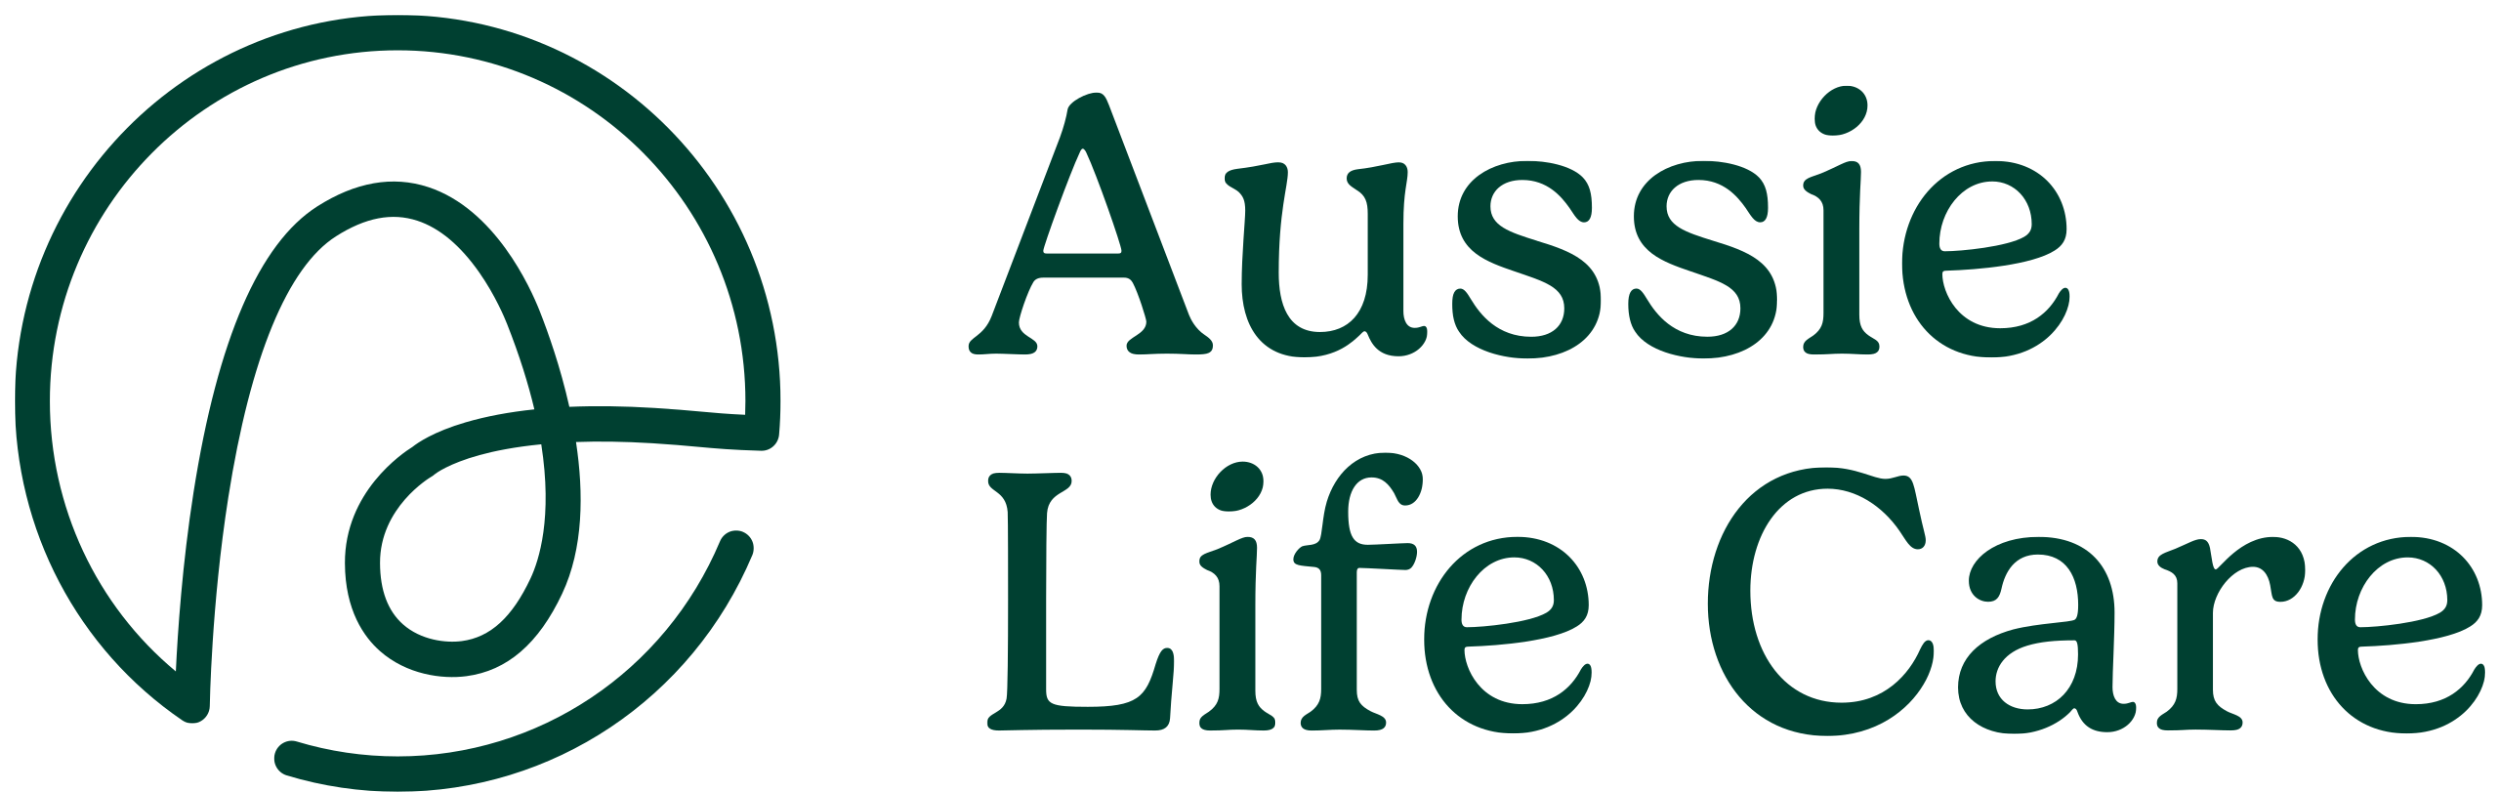
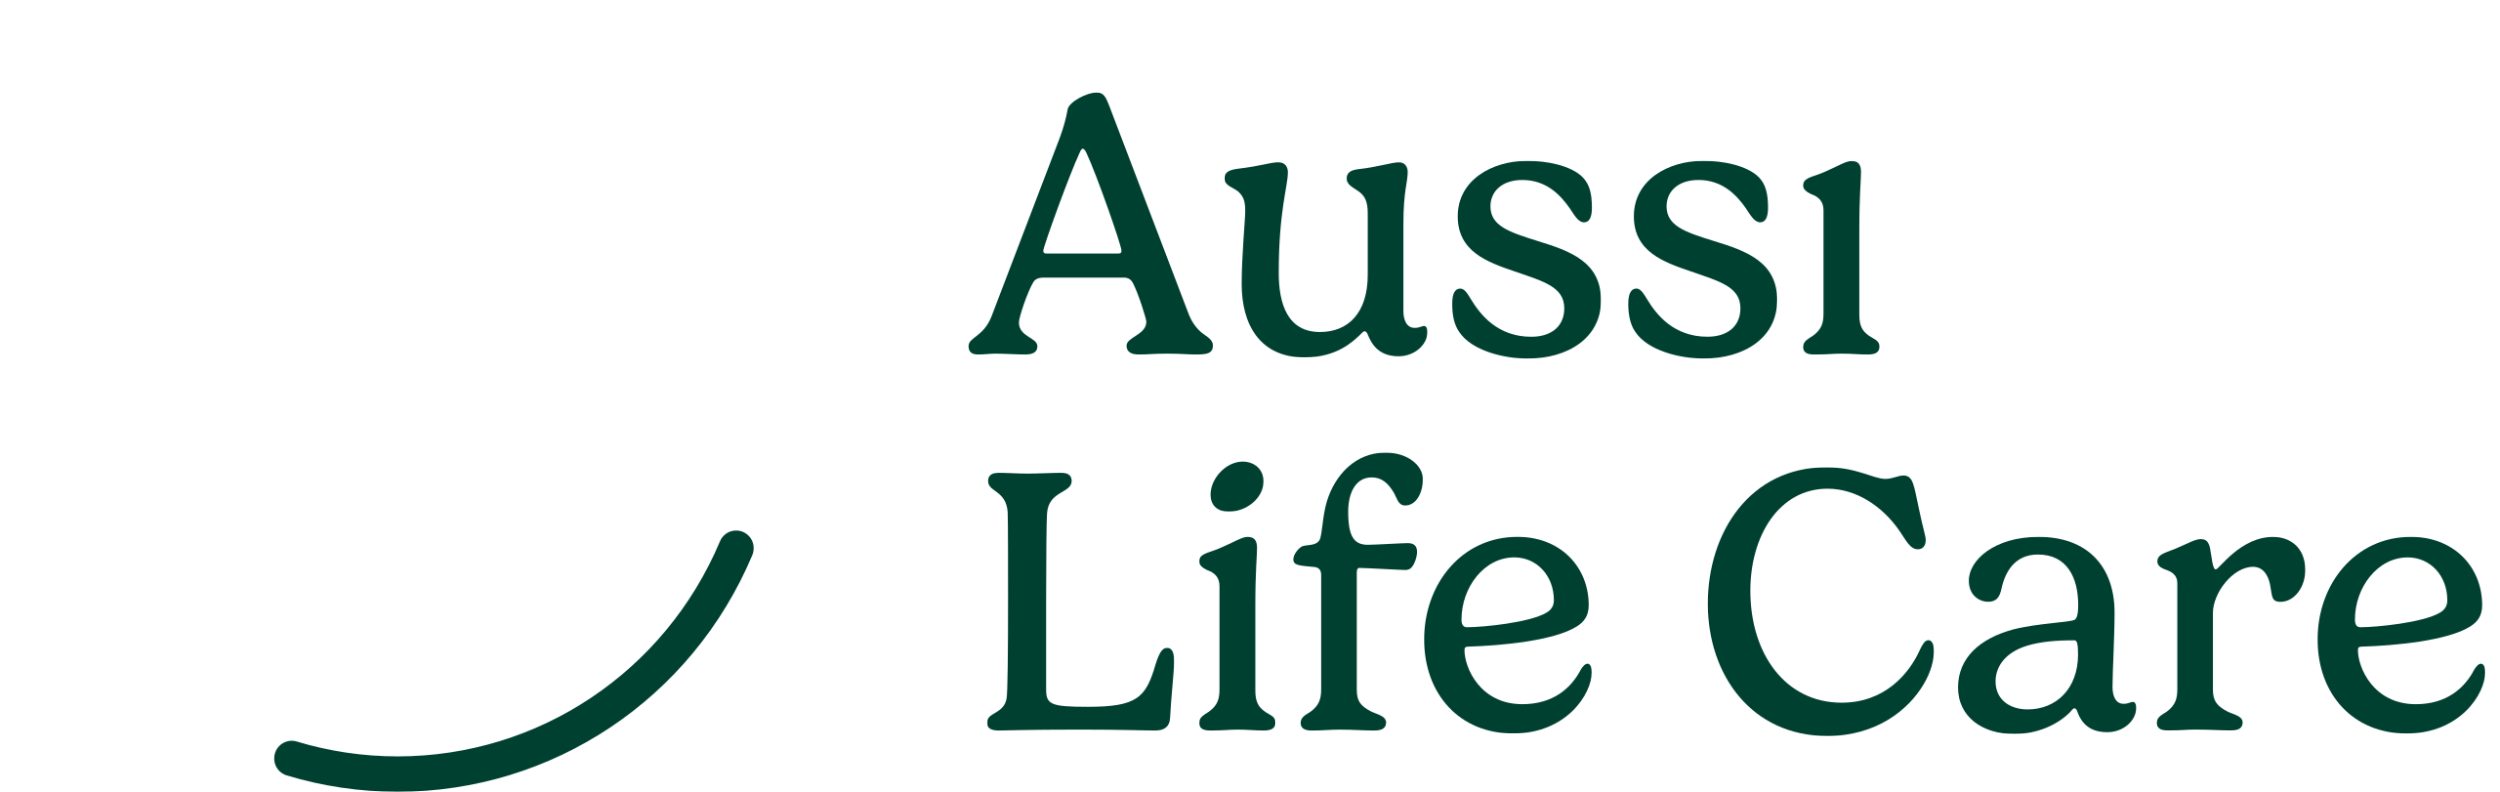
<svg xmlns="http://www.w3.org/2000/svg" width="2560" height="811" viewBox="0 0 2560 811" fill="none">
  <mask id="mask0_33_21" style="mask-type:luminance" maskUnits="userSpaceOnUse" x="280" y="542" width="492" height="269">
    <path d="M280 542.333H772V810.813H280V542.333Z" fill="white" />
  </mask>
  <g mask="url(#mask0_33_21)">
    <mask id="mask1_33_21" style="mask-type:luminance" maskUnits="userSpaceOnUse" x="280" y="543" width="492" height="268">
      <path d="M760.854 544.672C751.719 540.755 741.161 545.037 737.281 554.255C680.917 688.073 551.344 774.537 407.213 774.537C372.021 774.537 337.255 769.406 303.885 759.308C294.391 756.422 284.38 761.854 281.526 771.443C278.677 781.026 284.078 791.13 293.573 794.011C330.307 805.146 368.536 810.787 407.245 810.787C565.818 810.787 708.37 715.651 770.38 568.453C774.26 559.266 770.016 548.615 760.88 544.703" fill="white" />
    </mask>
    <g mask="url(#mask1_33_21)">
      <path d="M0 0.062H813.776V825.938H0V0.062Z" fill="#004031" />
    </g>
  </g>
  <mask id="mask2_33_21" style="mask-type:luminance" maskUnits="userSpaceOnUse" x="15" y="15" width="785" height="726">
-     <path d="M15.125 15.188H800V741H15.125V15.188Z" fill="white" />
-   </mask>
+     </mask>
  <g mask="url(#mask2_33_21)">
    <mask id="mask3_33_21" style="mask-type:luminance" maskUnits="userSpaceOnUse" x="15" y="15" width="785" height="726">
      <path d="M407.245 15.229C191.062 15.229 15.166 192.609 15.166 410.672C15.166 542.245 79.333 664.5 186.786 737.703C189.818 739.771 193.307 740.802 196.859 740.802C199.708 740.802 202.562 740.13 205.172 738.739C211.026 735.64 214.724 729.573 214.818 722.932C214.849 721.932 216.364 620.057 233.807 509.177C256.349 366.015 294.453 273.64 343.989 242.031C374.177 222.765 401.448 217.515 427.359 226.01C450.052 233.443 471.406 251.312 490.885 279.193C507.083 302.37 516.698 325.333 519.25 331.828C532.021 364.135 541.031 393.198 547.187 419.198C521.13 421.927 497.62 426.359 476.776 432.453C443.802 442.13 427.599 453.448 422.443 457.573C411.979 464.068 352.88 503.958 353.182 576.708C353.364 625.094 372.812 652.37 389.104 666.719C416.286 690.682 452.568 695.719 477.505 692.411C519.37 686.89 551.495 659.224 575.677 607.864C597.458 561.599 597.792 504.989 589.844 452.63C612.411 451.807 638.349 452.052 667.932 453.875C687.224 455.057 700.724 456.302 713.771 457.484C733.156 459.245 749.87 460.76 779.177 461.578C783.635 461.76 788.005 460.276 791.432 457.359C795.104 454.265 797.38 449.838 797.802 445.015C798.776 433.667 799.26 422.14 799.26 410.64C799.292 192.609 623.427 15.229 407.245 15.229ZM543.245 592.302C524.437 632.224 502.078 652.609 472.864 656.463C456.51 658.614 430.969 655.463 412.765 639.411C397.172 625.672 389.224 604.526 389.135 576.526C388.922 519.797 439.672 489.338 441.797 488.094C443.104 487.333 443.859 486.849 444.89 485.849C446.318 484.693 459.333 474.745 491.036 466.005C506.052 461.88 526.802 457.635 554.255 454.963C565.937 529.864 552.073 573.521 543.245 592.302ZM763.099 424.75C744.713 423.932 731.635 422.745 716.984 421.411C704.302 420.26 689.927 418.953 670.114 417.739C638.927 415.828 609.864 415.437 583.015 416.588C573.917 375.937 561.328 340.505 552.62 318.417C543.094 294.302 506.719 213.906 438.432 191.547C402.239 179.687 363.984 186.39 324.76 211.417C265.39 249.312 222.854 347.573 198.281 503.505C186.661 577.281 181.932 647.302 180.052 687.526C98.745 620 51.057 518.823 51.057 410.703C51.057 212.63 210.812 51.51 407.182 51.51C603.557 51.51 763.307 212.63 763.307 410.703C763.307 415.375 763.219 420.078 763.036 424.781" fill="white" />
    </mask>
    <g mask="url(#mask3_33_21)">
      <path d="M0 0.062H813.776V825.938H0V0.062Z" fill="#004031" />
    </g>
  </g>
  <mask id="mask4_33_21" style="mask-type:luminance" maskUnits="userSpaceOnUse" x="1010" y="483" width="193" height="266">
    <path d="M1010.67 483.667H1202.67V748.911H1010.67V483.667Z" fill="white" />
  </mask>
  <g mask="url(#mask4_33_21)">
    <mask id="mask5_33_21" style="mask-type:luminance" maskUnits="userSpaceOnUse" x="1010" y="484" width="193" height="265">
      <path d="M1195.25 663.463C1190.85 663.463 1187.6 666.557 1183.39 680.026C1173.44 714.338 1164.49 723.776 1113.82 723.776C1075.81 723.776 1071.23 721.255 1071.23 705.843V613.349C1071.23 576.338 1071.59 531.255 1072.17 525.463C1073.9 502.343 1097.38 505.229 1097.38 492.515C1097.38 488.088 1095.08 484.021 1086.31 484.021C1079.64 484.021 1061.46 484.989 1052.12 484.989C1042.96 484.989 1030.34 484.021 1023.27 484.021C1013.9 484.021 1011.8 488.271 1011.8 492.515C1011.8 504.073 1030.16 501.771 1031.85 524.307C1032.25 530.677 1032.25 593.479 1032.25 613.349C1032.25 666.708 1031.85 709.119 1030.73 715.281C1027.88 731.479 1010.68 728.989 1010.68 740.156C1010.68 745.739 1015.08 748.073 1022.91 748.073C1031.89 748.073 1049.27 747.104 1105.45 747.104C1151.5 747.104 1171.19 748.073 1182.84 748.073C1192.4 748.073 1197.55 744.036 1198.13 735.547C1199.28 711.849 1202.35 687.948 1202.35 677.359C1202.35 670.047 1201.01 663.494 1195.28 663.494" fill="white" />
    </mask>
    <g mask="url(#mask5_33_21)">
      <path d="M995.51 448.255H1645.28V766.307H995.51V448.255Z" fill="#004031" />
    </g>
  </g>
  <mask id="mask6_33_21" style="mask-type:luminance" maskUnits="userSpaceOnUse" x="1227" y="549" width="80" height="200">
    <path d="M1227.84 549H1306.11V748.911H1227.84V549Z" fill="white" />
  </mask>
  <g mask="url(#mask6_33_21)">
    <mask id="mask7_33_21" style="mask-type:luminance" maskUnits="userSpaceOnUse" x="1227" y="549" width="80" height="200">
      <path d="M1294.63 728.203C1288.9 723.953 1285.47 718.948 1285.47 707.208V620.297C1285.47 584.255 1287.2 569.604 1287.2 560.927C1287.2 553.219 1284.14 549.76 1277.46 549.76C1271.55 549.76 1263.51 555.344 1246.31 562.474C1235.99 566.505 1227.95 567.297 1227.95 575C1227.95 579.25 1232.17 581.734 1235.96 583.677C1243.79 586.38 1248.76 591.203 1248.76 600.239V705.448C1248.76 715.099 1247.24 722.015 1237.87 728.781C1234.23 731.479 1227.95 733.786 1227.95 740.156C1227.95 744.401 1230.26 748.073 1239.03 748.073C1254.68 748.073 1256.98 747.104 1267.69 747.104C1278.19 747.104 1284.5 748.073 1294.06 748.073C1303.61 748.073 1306.1 744.401 1306.1 739.792C1306.1 733.422 1300.18 732.265 1294.63 728.234" fill="white" />
    </mask>
    <g mask="url(#mask7_33_21)">
      <path d="M995.51 448.255H1645.28V766.307H995.51V448.255Z" fill="#004031" />
    </g>
  </g>
  <mask id="mask8_33_21" style="mask-type:luminance" maskUnits="userSpaceOnUse" x="1239" y="471" width="56" height="54">
    <path d="M1239.02 471.859H1294.67V524.042H1239.02V471.859Z" fill="white" />
  </mask>
  <g mask="url(#mask8_33_21)">
    <mask id="mask9_33_21" style="mask-type:luminance" maskUnits="userSpaceOnUse" x="1239" y="472" width="55" height="52">
      <path d="M1258.32 523.943C1276.1 523.943 1293.84 510.261 1293.84 492.912C1293.84 480.563 1284.47 472.677 1272.46 472.677C1255.65 472.677 1239.6 489.636 1239.6 506.594C1239.6 516.604 1245.73 523.943 1258.32 523.943Z" fill="white" />
    </mask>
    <g mask="url(#mask9_33_21)">
      <path d="M995.511 448.255H1645.28V766.307H995.511V448.255Z" fill="#004031" />
    </g>
  </g>
  <mask id="mask10_33_21" style="mask-type:luminance" maskUnits="userSpaceOnUse" x="1324" y="463" width="134" height="286">
    <path d="M1324 463.162H1457.33V748.912H1324V463.162Z" fill="white" />
  </mask>
  <g mask="url(#mask10_33_21)">
    <mask id="mask11_33_21" style="mask-type:luminance" maskUnits="userSpaceOnUse" x="1324" y="463" width="134" height="286">
      <path d="M1404.48 488.875C1415.95 488.875 1422.26 496.005 1427.6 505.073C1430.84 511.052 1432 517.604 1438.89 517.604C1450.53 517.604 1457.03 504.104 1457.03 490.635C1457.03 476.953 1441.92 463.453 1418.62 463.453C1388.22 463.453 1367.02 485.995 1358.61 513.75C1354.03 528.979 1354.03 548.063 1351.15 553.068C1347.33 559.224 1338.53 557.495 1333.38 559.438C1330.13 560.984 1324.39 567.328 1324.39 572.724C1324.39 579.281 1330.89 579.099 1345.99 580.615C1350.97 581.193 1352.88 584.073 1352.88 589.078V705.479C1352.88 715.13 1351.15 722.047 1341.99 728.807C1338.17 731.51 1331.85 733.818 1331.85 740.188C1331.85 744.432 1334.34 748.104 1343.14 748.104C1353.64 748.104 1362.04 747.135 1371.6 747.135C1385.55 747.135 1397.78 748.104 1407.12 748.104C1416.68 748.104 1419.35 744.432 1419.35 739.823C1419.35 732.875 1409.21 731.328 1403.48 728.266C1393.35 722.865 1389.34 718.042 1389.34 706.302V586.38C1389.34 582.13 1390.89 581.552 1392.02 581.552C1398.51 581.552 1434.64 583.677 1439.22 583.677C1441.31 583.677 1443.61 582.922 1445.14 581.375C1448.78 577.521 1451.05 569.995 1451.05 564.99C1451.05 558.833 1447.62 556.13 1441.49 556.13C1436.52 556.13 1407.48 557.859 1400.6 557.859C1386.28 557.859 1380.55 549.005 1380.55 523.943C1380.55 502.953 1389.34 488.875 1404.42 488.875" fill="white" />
    </mask>
    <g mask="url(#mask11_33_21)">
      <path d="M995.51 448.255H1645.28V766.307H995.51V448.255Z" fill="#004031" />
    </g>
  </g>
  <mask id="mask12_33_21" style="mask-type:luminance" maskUnits="userSpaceOnUse" x="1457" y="549" width="174" height="203">
    <path d="M1457.68 549H1630.37V751.396H1457.68V549Z" fill="white" />
  </mask>
  <g mask="url(#mask12_33_21)">
    <mask id="mask13_33_21" style="mask-type:luminance" maskUnits="userSpaceOnUse" x="1458" y="549" width="172" height="203">
      <path d="M1625.55 679.635C1623.24 679.635 1620.79 682.333 1618.88 685.427C1608.74 705.088 1590.02 721.073 1558.86 721.073C1515.7 721.073 1499.62 683.88 1499.62 665.557C1499.62 662.859 1500.77 662.099 1504.38 662.099C1536.11 661.13 1591.33 656.302 1614.63 641.469C1622.09 636.859 1626.85 630.489 1626.85 619.687C1626.85 581.161 1598.58 549.729 1553.86 549.729C1496.55 549.729 1458.33 598.302 1458.33 654.755C1458.33 711.031 1494.82 751.109 1549.46 751.109C1604.1 751.109 1629.92 710.458 1629.92 688.672C1629.92 682.515 1628.19 679.604 1625.52 679.604M1496.58 634.338C1496.58 601.578 1519.7 570.755 1550.65 570.755C1573.58 570.755 1591.15 589.443 1591.15 614.5C1591.15 620.479 1588.66 624.328 1583.5 627.422C1565.94 637.646 1518.73 642.26 1502.1 642.26C1498.1 642.26 1496.55 639.167 1496.55 634.37" fill="white" />
    </mask>
    <g mask="url(#mask13_33_21)">
      <path d="M995.51 448.255H1645.28V766.307H995.51V448.255Z" fill="#004031" />
    </g>
  </g>
  <mask id="mask14_33_21" style="mask-type:luminance" maskUnits="userSpaceOnUse" x="991" y="94" width="252" height="270">
    <path d="M991.115 94.338H1242.67V363.667H991.115V94.338Z" fill="white" />
  </mask>
  <g mask="url(#mask14_33_21)">
    <mask id="mask15_33_21" style="mask-type:luminance" maskUnits="userSpaceOnUse" x="991" y="94" width="252" height="270">
      <path d="M1242.07 353.661C1242.07 348.656 1236.92 345.198 1233.49 342.859C1224.11 336.703 1219.17 326.661 1217.44 322.234L1135.65 107.781C1132.59 100.073 1130.31 94.672 1123.03 94.672C1113.11 94.672 1094.76 104.109 1093.24 112.026C1091.91 120.125 1089.23 130.141 1085.41 140.542L1015.46 323.599C1007.05 345.38 991.761 344.984 991.761 354.63C991.761 360.031 995.011 363.099 1001.68 363.099C1008.18 363.099 1012.76 362.125 1020.04 362.125C1026.92 362.125 1043.15 363.099 1049.46 363.099C1059.2 363.099 1062.27 359.427 1062.27 354.63C1062.27 345.38 1043.36 345.198 1043.36 330.151C1043.36 324.932 1052.34 298.177 1058.26 288.708C1060.17 285.828 1063.23 284.281 1068.58 284.281H1150.91C1155.67 284.281 1158.16 286.406 1159.89 289.469C1165.63 300.057 1173.84 326.661 1173.84 329.359C1173.84 343.042 1153.58 344.984 1153.58 354.026C1153.58 359.818 1157.8 363.099 1166.39 363.099C1175.36 363.099 1181.1 362.125 1195.05 362.125C1209.01 362.125 1216.26 363.099 1224.48 363.099C1236.13 363.099 1242.04 361.76 1242.04 353.661M1144.78 259.615H1071.97C1069.09 259.615 1068.33 258.646 1068.33 256.734C1068.33 252.49 1095.45 177.734 1105.59 156.318C1106.34 154.589 1107.32 152.286 1108.83 152.286C1109.98 152.286 1111.71 154.589 1112.47 156.531C1122.97 178.677 1148.39 251.333 1148.39 256.734C1148.39 258.677 1147.82 259.615 1144.75 259.615" fill="white" />
    </mask>
    <g mask="url(#mask15_33_21)">
      <path d="M976.594 72.557H2134.6V382.328H976.594V72.557Z" fill="#004031" />
    </g>
  </g>
  <mask id="mask16_33_21" style="mask-type:luminance" maskUnits="userSpaceOnUse" x="1253" y="165" width="209" height="202">
    <path d="M1253.69 165.729H1461.82V366.333H1253.69V165.729Z" fill="white" />
  </mask>
  <g mask="url(#mask16_33_21)">
    <mask id="mask17_33_21" style="mask-type:luminance" maskUnits="userSpaceOnUse" x="1253" y="166" width="209" height="201">
      <path d="M1268.44 196.604C1272.65 200.854 1275.11 204.89 1275.11 215.687C1275.11 225.698 1271.47 260.771 1271.47 291.047C1271.47 331.515 1289.61 366.01 1335.84 366.01C1369.28 366.01 1385.72 349.234 1392.03 343.468C1393.94 341.557 1396.04 339.218 1397.19 339.218C1399.1 339.218 1400.07 341.343 1400.61 342.677C1404.26 351.536 1411.11 364.828 1432.14 364.828C1448.58 364.828 1461.74 352.875 1461.74 339.765C1461.74 335.338 1459.65 333.791 1458.5 333.791C1455.65 333.791 1453.92 335.734 1448.55 335.734C1440.33 335.734 1437.08 327.448 1437.08 318.593V229.187C1437.08 195.666 1441.48 186.593 1441.48 176.187C1441.48 170.213 1438.23 166.177 1432.32 166.177C1425.61 166.177 1410.35 171.182 1390.27 173.307C1383.02 174.276 1378.98 176.979 1378.98 182.744C1378.98 188.901 1384.72 191.416 1389.3 194.698C1398.28 200.093 1400.56 207.041 1400.56 218.963V281.401C1400.56 320.713 1380.29 339.979 1351.65 339.979C1318.4 339.979 1309.42 311.067 1309.42 279.276C1309.42 216.052 1318.8 190.63 1318.8 176.369C1318.8 171.364 1316.31 166.146 1308.88 166.146C1301.05 166.146 1292.65 169.817 1266.83 172.885C1258.24 174.036 1253.84 176.734 1253.84 182.713C1253.84 190.416 1263.4 191.963 1268.38 196.578" fill="white" />
    </mask>
    <g mask="url(#mask17_33_21)">
      <path d="M976.594 72.557H2134.6V382.328H976.594V72.557Z" fill="#004031" />
    </g>
  </g>
  <mask id="mask18_33_21" style="mask-type:luminance" maskUnits="userSpaceOnUse" x="1486" y="164" width="154" height="204">
    <path d="M1486.67 164.521H1639.69V367.667H1486.67V164.521Z" fill="white" />
  </mask>
  <g mask="url(#mask18_33_21)">
    <mask id="mask19_33_21" style="mask-type:luminance" maskUnits="userSpaceOnUse" x="1486" y="164" width="154" height="204">
      <path d="M1573.78 246.511C1545.32 237.651 1526.21 231.281 1526.21 211.261C1526.21 196.031 1538.07 184.292 1558.89 184.292C1584.31 184.292 1598.63 200.854 1607.21 213.021C1612.37 220.542 1616.01 227.672 1622.1 227.672C1627.27 227.672 1630.11 222.849 1630.11 212.839C1630.11 198 1627.63 188.932 1620.95 181.802C1608.73 169.089 1582.55 164.662 1564.19 164.662C1527.52 164.662 1492.72 184.5 1492.72 221.516C1492.72 257.735 1523.11 268.354 1550.6 277.787C1580.79 288.193 1601.81 293.776 1601.81 315.74C1601.81 333.458 1589.4 344.834 1567.98 344.834C1533.58 344.834 1515.83 322.292 1506.28 306.49C1502.46 300.115 1499.39 295.505 1495.39 295.505C1490.05 295.505 1486.98 300.328 1486.98 311.313C1486.98 322.87 1489.29 332.88 1494.05 339.646C1506.85 359.302 1540.47 367.193 1564.16 367.193C1605.64 367.193 1639.46 345.985 1639.46 307.641C1639.46 268.141 1607.94 256.948 1573.72 246.542" fill="white" />
    </mask>
    <g mask="url(#mask19_33_21)">
      <path d="M976.594 72.558H2134.6V382.328H976.594V72.558Z" fill="#004031" />
    </g>
  </g>
  <mask id="mask20_33_21" style="mask-type:luminance" maskUnits="userSpaceOnUse" x="1666" y="164" width="154" height="204">
    <path d="M1666.67 164.521H1819.99V367.667H1666.67V164.521Z" fill="white" />
  </mask>
  <g mask="url(#mask20_33_21)">
    <mask id="mask21_33_21" style="mask-type:luminance" maskUnits="userSpaceOnUse" x="1667" y="164" width="153" height="204">
      <path d="M1819.87 307.61C1819.87 268.11 1788.35 256.917 1754.14 246.511C1725.68 237.651 1706.56 231.281 1706.56 211.261C1706.56 196.031 1718.4 184.292 1739.24 184.292C1764.66 184.292 1778.98 200.854 1787.56 212.99C1792.72 220.511 1796.36 227.641 1802.46 227.641C1807.62 227.641 1810.47 222.818 1810.47 212.807C1810.47 197.974 1807.98 188.901 1801.31 181.771C1789.08 169.063 1762.9 164.63 1744.55 164.63C1707.87 164.63 1673.07 184.474 1673.07 221.485C1673.07 257.703 1703.47 268.323 1730.96 277.761C1761.14 288.162 1782.17 293.745 1782.17 315.709C1782.17 333.427 1769.76 344.802 1748.34 344.802C1713.94 344.802 1696.19 322.261 1686.64 306.459C1682.81 300.089 1679.74 295.474 1675.74 295.474C1670.4 295.474 1667.34 300.297 1667.34 311.281C1667.34 322.839 1669.65 332.88 1674.41 339.615C1687.21 359.276 1720.82 367.162 1744.52 367.162C1785.99 367.162 1819.78 345.959 1819.78 307.61" fill="white" />
    </mask>
    <g mask="url(#mask21_33_21)">
      <path d="M976.594 72.558H2134.6V382.328H976.594V72.558Z" fill="#004031" />
    </g>
  </g>
  <mask id="mask22_33_21" style="mask-type:luminance" maskUnits="userSpaceOnUse" x="1857" y="87" width="57" height="53">
    <path d="M1857.5 87.666H1913.16V139.109H1857.5V87.666Z" fill="white" />
  </mask>
  <g mask="url(#mask22_33_21)">
    <mask id="mask23_33_21" style="mask-type:luminance" maskUnits="userSpaceOnUse" x="1858" y="87" width="55" height="52">
-       <path d="M1876.82 138.995C1894.59 138.995 1912.34 125.312 1912.34 107.963C1912.34 95.614 1902.97 87.729 1890.95 87.729C1874.15 87.729 1858.1 104.687 1858.1 121.646C1858.1 131.656 1864.23 138.995 1876.82 138.995Z" fill="white" />
-     </mask>
+       </mask>
    <g mask="url(#mask23_33_21)">
      <path d="M976.594 72.557H2134.6V382.328H976.594V72.557Z" fill="#004031" />
    </g>
  </g>
  <mask id="mask24_33_21" style="mask-type:luminance" maskUnits="userSpaceOnUse" x="1845" y="164" width="81" height="200">
    <path d="M1845.4 164.521H1925.26V363.667H1845.4V164.521Z" fill="white" />
  </mask>
  <g mask="url(#mask24_33_21)">
    <mask id="mask25_33_21" style="mask-type:luminance" maskUnits="userSpaceOnUse" x="1846" y="164" width="79" height="200">
      <path d="M1856.37 343.833C1852.73 346.531 1846.42 348.839 1846.42 355.208C1846.42 359.458 1848.72 363.099 1857.49 363.099C1873.15 363.099 1875.45 362.125 1886.16 362.125C1896.66 362.125 1902.97 363.099 1912.52 363.099C1922.08 363.099 1924.57 359.427 1924.57 354.813C1924.57 348.443 1918.65 347.292 1913.1 343.255C1907.36 339.01 1903.94 334.005 1903.94 322.26V235.349C1903.94 199.307 1905.67 184.656 1905.67 175.979C1905.67 168.271 1902.6 164.812 1895.93 164.812C1890.01 164.812 1881.97 170.396 1864.77 177.526C1854.46 181.557 1846.42 182.349 1846.42 190.052C1846.42 194.302 1850.64 196.786 1854.46 198.729C1862.29 201.432 1867.26 206.255 1867.26 215.292V320.531C1867.26 330.182 1865.74 337.099 1856.37 343.865" fill="white" />
    </mask>
    <g mask="url(#mask25_33_21)">
      <path d="M976.594 72.557H2134.6V382.328H976.594V72.557Z" fill="#004031" />
    </g>
  </g>
  <mask id="mask26_33_21" style="mask-type:luminance" maskUnits="userSpaceOnUse" x="1947" y="164" width="173" height="203">
-     <path d="M1947.04 164.521H2120V366.334H1947.04V164.521Z" fill="white" />
+     <path d="M1947.04 164.521H2120H1947.04V164.521Z" fill="white" />
  </mask>
  <g mask="url(#mask26_33_21)">
    <mask id="mask27_33_21" style="mask-type:luminance" maskUnits="userSpaceOnUse" x="1947" y="164" width="173" height="203">
      <path d="M2038.85 366.193C2093.48 366.193 2119.3 325.542 2119.3 303.755C2119.3 297.599 2117.57 294.688 2114.9 294.688C2112.59 294.688 2110.11 297.385 2108.23 300.479C2098.09 320.141 2079.37 336.125 2048.22 336.125C2005.02 336.125 1988.97 298.932 1988.97 280.609C1988.97 277.911 1990.12 277.151 1993.73 277.151C2025.47 276.182 2080.68 271.359 2103.98 256.521C2111.44 251.911 2116.21 245.542 2116.21 234.74C2116.21 196.182 2087.93 164.781 2043.21 164.781C1985.91 164.781 1947.68 213.354 1947.68 269.813C1947.68 326.083 1984.18 366.161 2038.82 366.161M2039.97 185.776C2062.91 185.776 2080.47 204.464 2080.47 229.521C2080.47 235.5 2077.98 239.354 2072.82 242.448C2055.26 252.672 2008.05 257.281 1991.43 257.281C1987.43 257.281 1985.88 254.188 1985.88 249.391C1985.88 216.63 2008.99 185.807 2039.94 185.807" fill="white" />
    </mask>
    <g mask="url(#mask27_33_21)">
      <path d="M976.594 72.557H2134.6V382.328H976.594V72.557Z" fill="#004031" />
    </g>
  </g>
  <mask id="mask28_33_21" style="mask-type:luminance" maskUnits="userSpaceOnUse" x="1748" y="478" width="233" height="277">
    <path d="M1748 478.333H1980.69V754.334H1748V478.333Z" fill="white" />
  </mask>
  <g mask="url(#mask28_33_21)">
    <mask id="mask29_33_21" style="mask-type:luminance" maskUnits="userSpaceOnUse" x="1748" y="478" width="233" height="276">
      <path d="M1974.64 655.563C1971 655.563 1968.52 660.203 1966.24 664.813C1954.95 690.448 1929.56 719.542 1885.79 719.542C1828.45 719.542 1792.35 669.818 1792.35 604.87C1792.35 548.411 1821.95 500.417 1871.44 500.417C1900.29 500.417 1927.41 517.953 1945.18 543.771C1951.68 553.203 1955.89 562.458 1963.9 562.458C1968.48 562.458 1971.94 559.182 1971.94 553.203C1971.94 548.594 1969.45 542.615 1965.06 521.411C1959.9 498.083 1959.51 486.917 1949.19 486.917C1943.45 486.917 1938.11 490.375 1930.65 490.375C1918.09 490.406 1901.29 478.453 1870.13 478.453C1792.56 478.453 1748.81 544.557 1748.81 618.156C1748.81 691.75 1794.1 753.641 1871.1 753.641C1921.73 753.641 1954.59 726.458 1969.7 700.823C1977.34 688.292 1980.41 675.401 1980.41 666.328C1980.41 661.719 1979.07 655.531 1974.67 655.531" fill="white" />
    </mask>
    <g mask="url(#mask29_33_21)">
      <path d="M1733.65 463.287H2559.53V768.813H1733.65V463.287Z" fill="#004031" />
    </g>
  </g>
  <mask id="mask30_33_21" style="mask-type:luminance" maskUnits="userSpaceOnUse" x="2004" y="549" width="184" height="203">
    <path d="M2004.56 549.213H2188V751.667H2004.56V549.213Z" fill="white" />
  </mask>
  <g mask="url(#mask30_33_21)">
    <mask id="mask31_33_21" style="mask-type:luminance" maskUnits="userSpaceOnUse" x="2005" y="549" width="183" height="203">
      <path d="M2184.45 718.75C2181.39 718.75 2179.69 720.693 2174.5 720.693C2166.28 720.693 2163.21 712.411 2163.21 703.552C2163.21 687.75 2165.31 652.859 2165.31 627.224C2165.31 580.963 2138.37 549.745 2087.56 549.745C2042.66 549.745 2016.08 573.255 2016.08 594.646C2016.08 609.875 2027.16 616.213 2035.77 616.213C2044.57 616.213 2047.63 611.39 2049.54 602.713C2053.18 585.755 2063.1 567.828 2086.8 567.828C2116.41 567.828 2128.06 591.156 2128.06 619.458C2128.06 630.833 2126.15 633.323 2124.63 634.505C2120.41 637.39 2087.38 637.963 2061.59 644.515C2027.19 653.771 2005.04 673.823 2005.04 703.885C2005.04 734.344 2030.25 751.667 2062.56 751.667C2085.86 751.667 2106.88 742.234 2119.68 729.307C2121.2 727.76 2122.74 725.276 2124.08 725.276C2125.42 725.276 2126.57 726.609 2127.15 728.552C2132.48 743.781 2143.19 749.755 2157.91 749.755C2174.53 749.755 2187.52 737.802 2187.52 724.698C2187.52 720.271 2185.42 718.724 2184.45 718.724M2076.3 726.427C2057.95 726.427 2043.45 716.417 2043.45 697.698C2043.45 683.443 2052.43 668.213 2076.12 661.083C2088.92 657.229 2104.21 655.682 2124.27 655.682C2126.93 655.682 2127.91 659.536 2127.91 670.151C2127.91 705.224 2105.55 726.427 2076.3 726.427Z" fill="white" />
    </mask>
    <g mask="url(#mask31_33_21)">
      <path d="M1733.65 463.286H2559.53V768.812H1733.65V463.286Z" fill="#004031" />
    </g>
  </g>
  <mask id="mask32_33_21" style="mask-type:luminance" maskUnits="userSpaceOnUse" x="2208" y="549" width="154" height="200">
    <path d="M2208 549.213H2361.33V748.526H2208V549.213Z" fill="white" />
  </mask>
  <g mask="url(#mask32_33_21)">
    <mask id="mask33_33_21" style="mask-type:luminance" maskUnits="userSpaceOnUse" x="2208" y="549" width="153" height="200">
      <path d="M2327.97 549.745C2293.97 549.745 2272.55 583.083 2268.94 583.083C2265.69 583.083 2264.94 571.312 2263.03 561.12C2261.51 554.172 2258.44 552.052 2253.65 552.052C2247.73 552.052 2240.85 556.297 2227.65 561.88C2217.34 566.125 2209.11 567.463 2209.11 574.984C2209.11 578.838 2212.54 581.354 2216.36 582.875C2224.01 585.39 2229.56 588.635 2229.56 597.312V705.463C2229.56 715.109 2227.83 722.031 2218.67 728.792C2214.85 731.495 2208.54 733.802 2208.54 740.172C2208.54 744.417 2211.03 748.057 2219.8 748.057C2235.48 748.057 2237.57 747.088 2248.28 747.088C2262.23 747.088 2274.85 748.057 2284.2 748.057C2293.76 748.057 2296.43 744.385 2296.43 739.776C2296.43 732.828 2286.29 731.495 2280.56 728.401C2270.43 723 2266.03 717.995 2266.03 706.255V627.62C2266.03 607.203 2286.47 580.417 2307.1 580.417C2316.66 580.417 2322.58 587.937 2324.67 599.318C2326.76 610.114 2325.64 616.276 2335.17 616.276C2349.7 616.276 2360.59 600.864 2360.59 583.906C2360.59 559.635 2343.96 549.807 2327.92 549.807" fill="white" />
    </mask>
    <g mask="url(#mask33_33_21)">
      <path d="M1733.65 463.286H2559.53V768.812H1733.65V463.286Z" fill="#004031" />
    </g>
  </g>
  <mask id="mask34_33_21" style="mask-type:luminance" maskUnits="userSpaceOnUse" x="2372" y="549" width="174" height="203">
    <path d="M2372.16 549.213H2545.21V751.667H2372.16V549.213Z" fill="white" />
  </mask>
  <g mask="url(#mask34_33_21)">
    <mask id="mask35_33_21" style="mask-type:luminance" maskUnits="userSpaceOnUse" x="2373" y="549" width="172" height="203">
      <path d="M2540.43 679.646C2538.12 679.646 2535.66 682.349 2533.75 685.443C2523.62 705.099 2504.9 721.088 2473.74 721.088C2430.58 721.088 2414.5 683.896 2414.5 665.573C2414.5 662.87 2415.65 662.114 2419.26 662.114C2450.99 661.14 2506.21 656.318 2529.51 641.484C2536.97 636.875 2541.73 630.5 2541.73 619.703C2541.73 581.172 2513.46 549.745 2468.74 549.745C2411.43 549.745 2373.21 598.312 2373.21 654.771C2373.21 711.047 2409.7 751.12 2464.34 751.12C2518.98 751.12 2544.8 710.469 2544.8 688.687C2544.8 682.531 2543.07 679.62 2540.4 679.62M2411.46 634.354C2411.46 601.588 2434.58 570.771 2465.53 570.771C2488.46 570.771 2506.03 589.458 2506.03 614.515C2506.03 620.489 2503.54 624.344 2498.38 627.437C2480.81 637.661 2433.61 642.271 2416.98 642.271C2412.98 642.271 2411.46 639.177 2411.46 634.385" fill="white" />
    </mask>
    <g mask="url(#mask35_33_21)">
      <path d="M1733.65 463.286H2559.53V768.812H1733.65V463.286Z" fill="#004031" />
    </g>
  </g>
</svg>